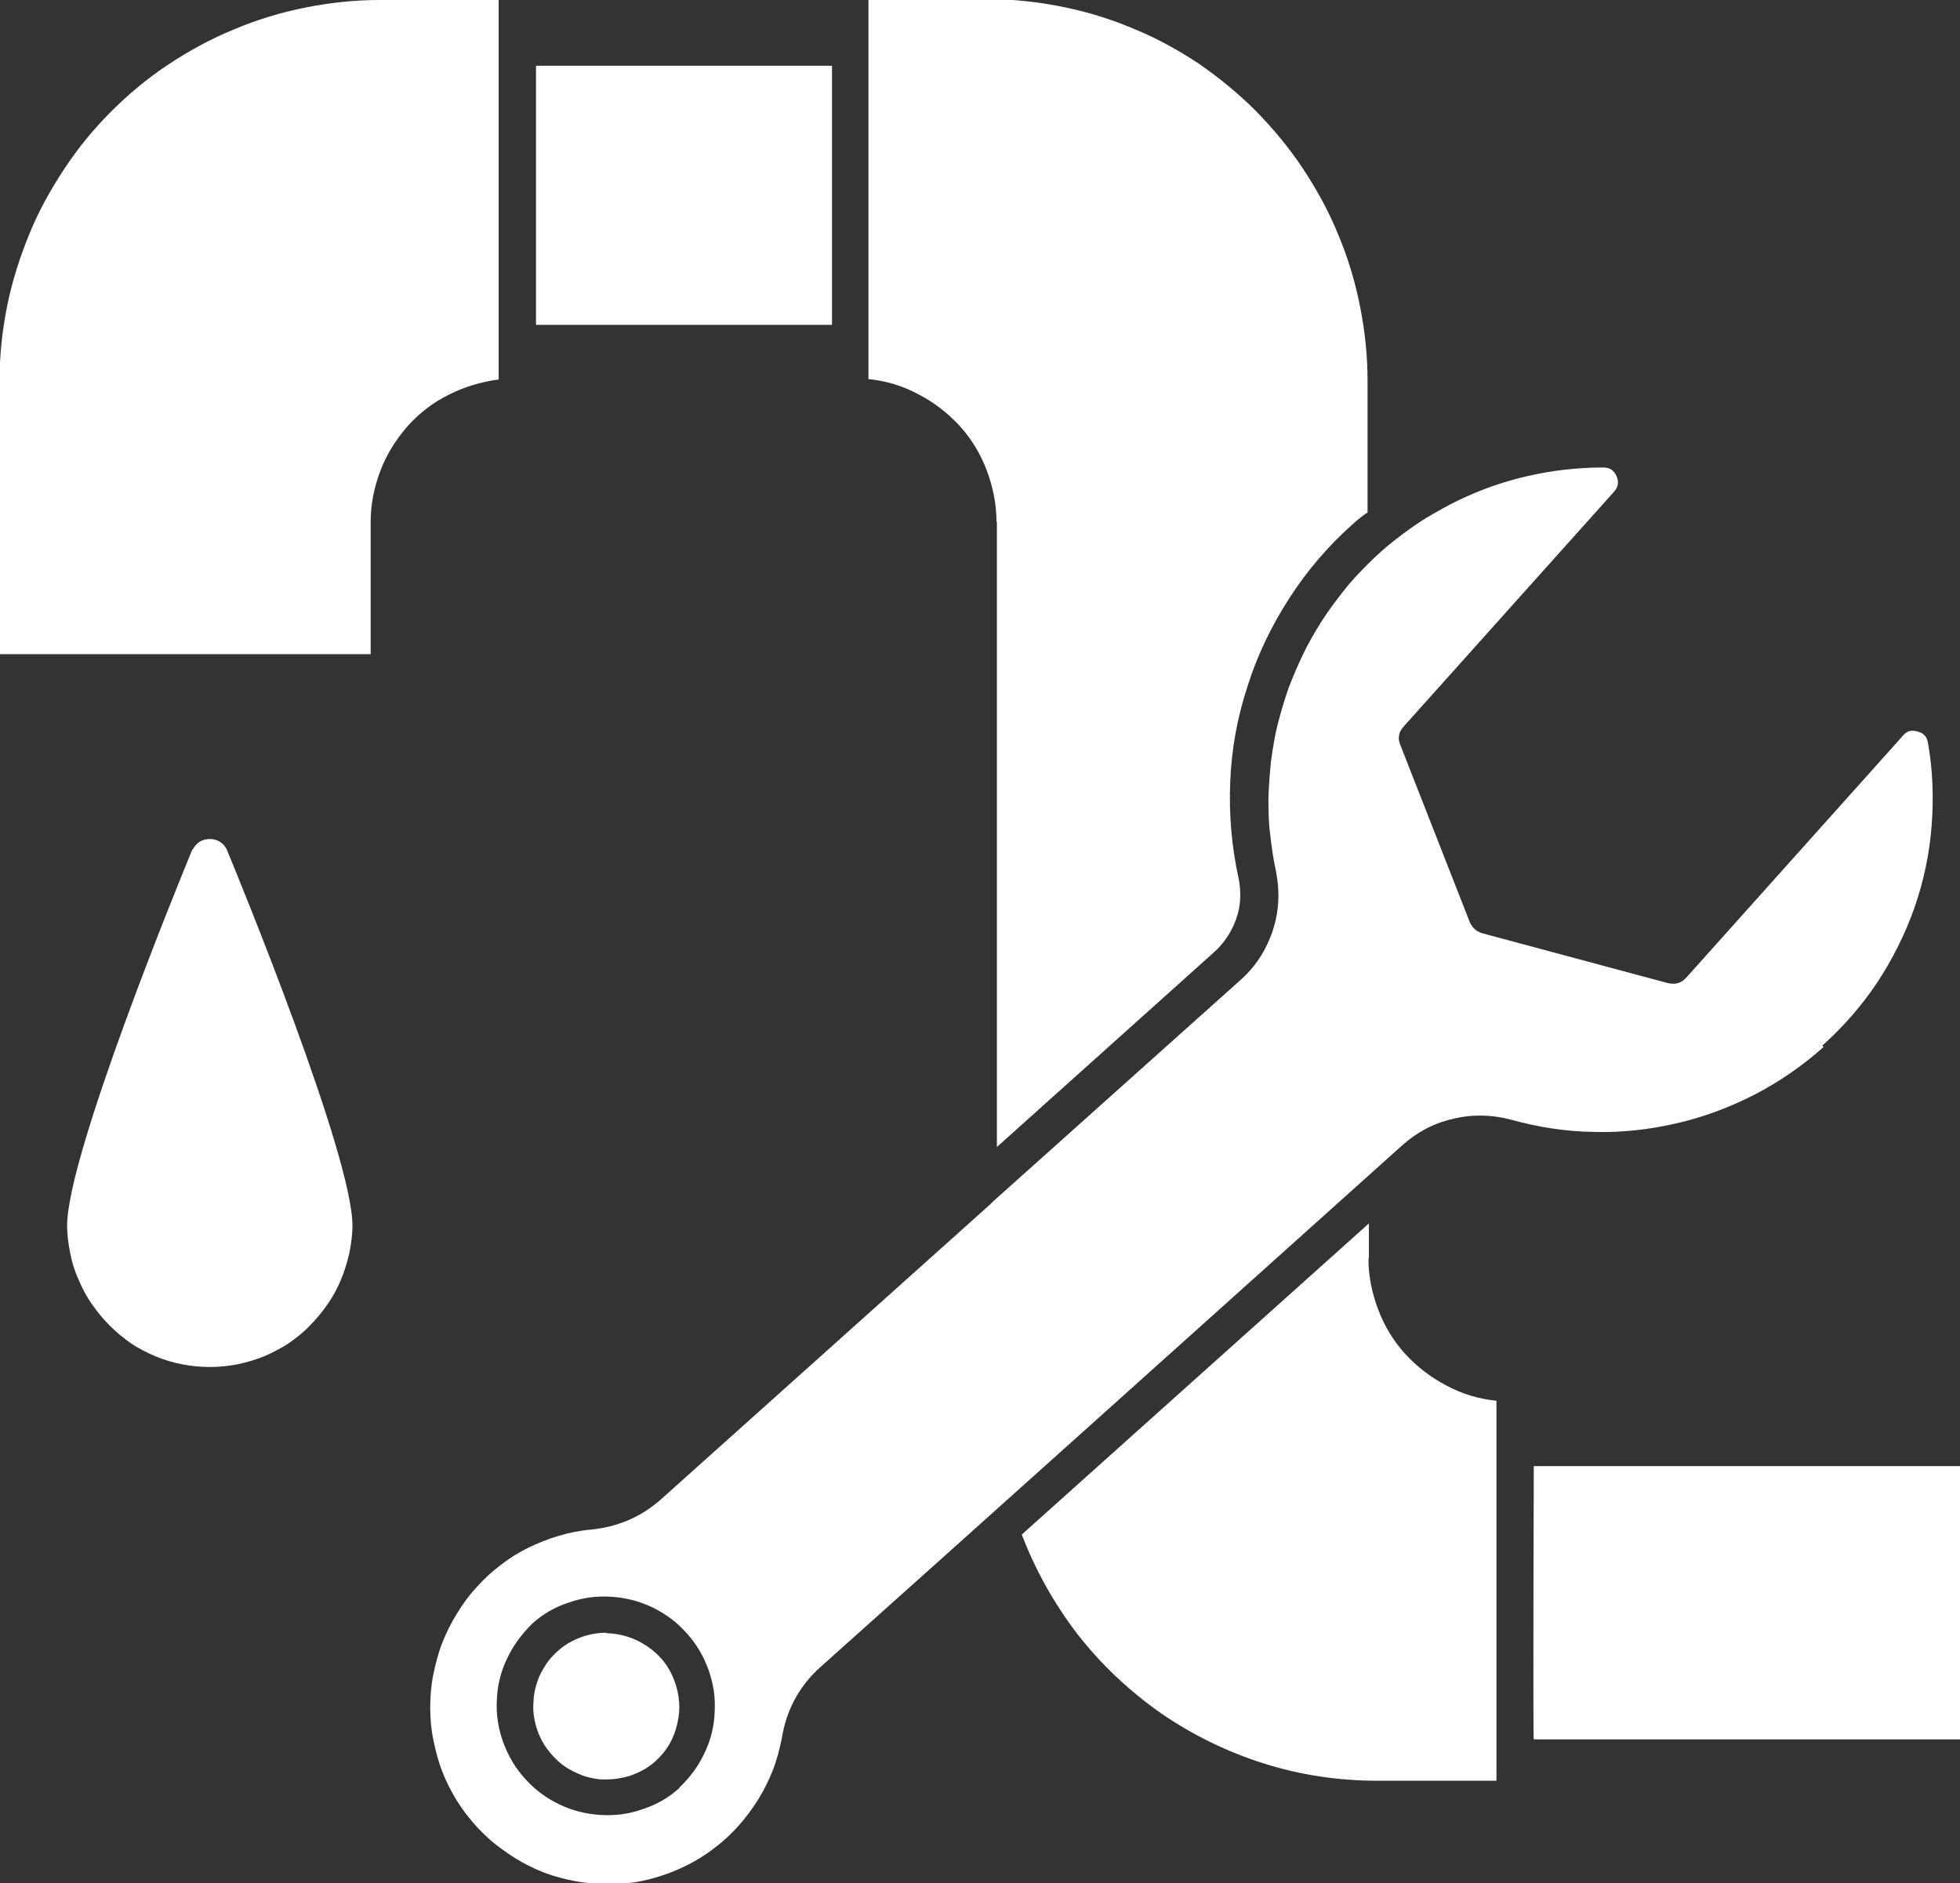
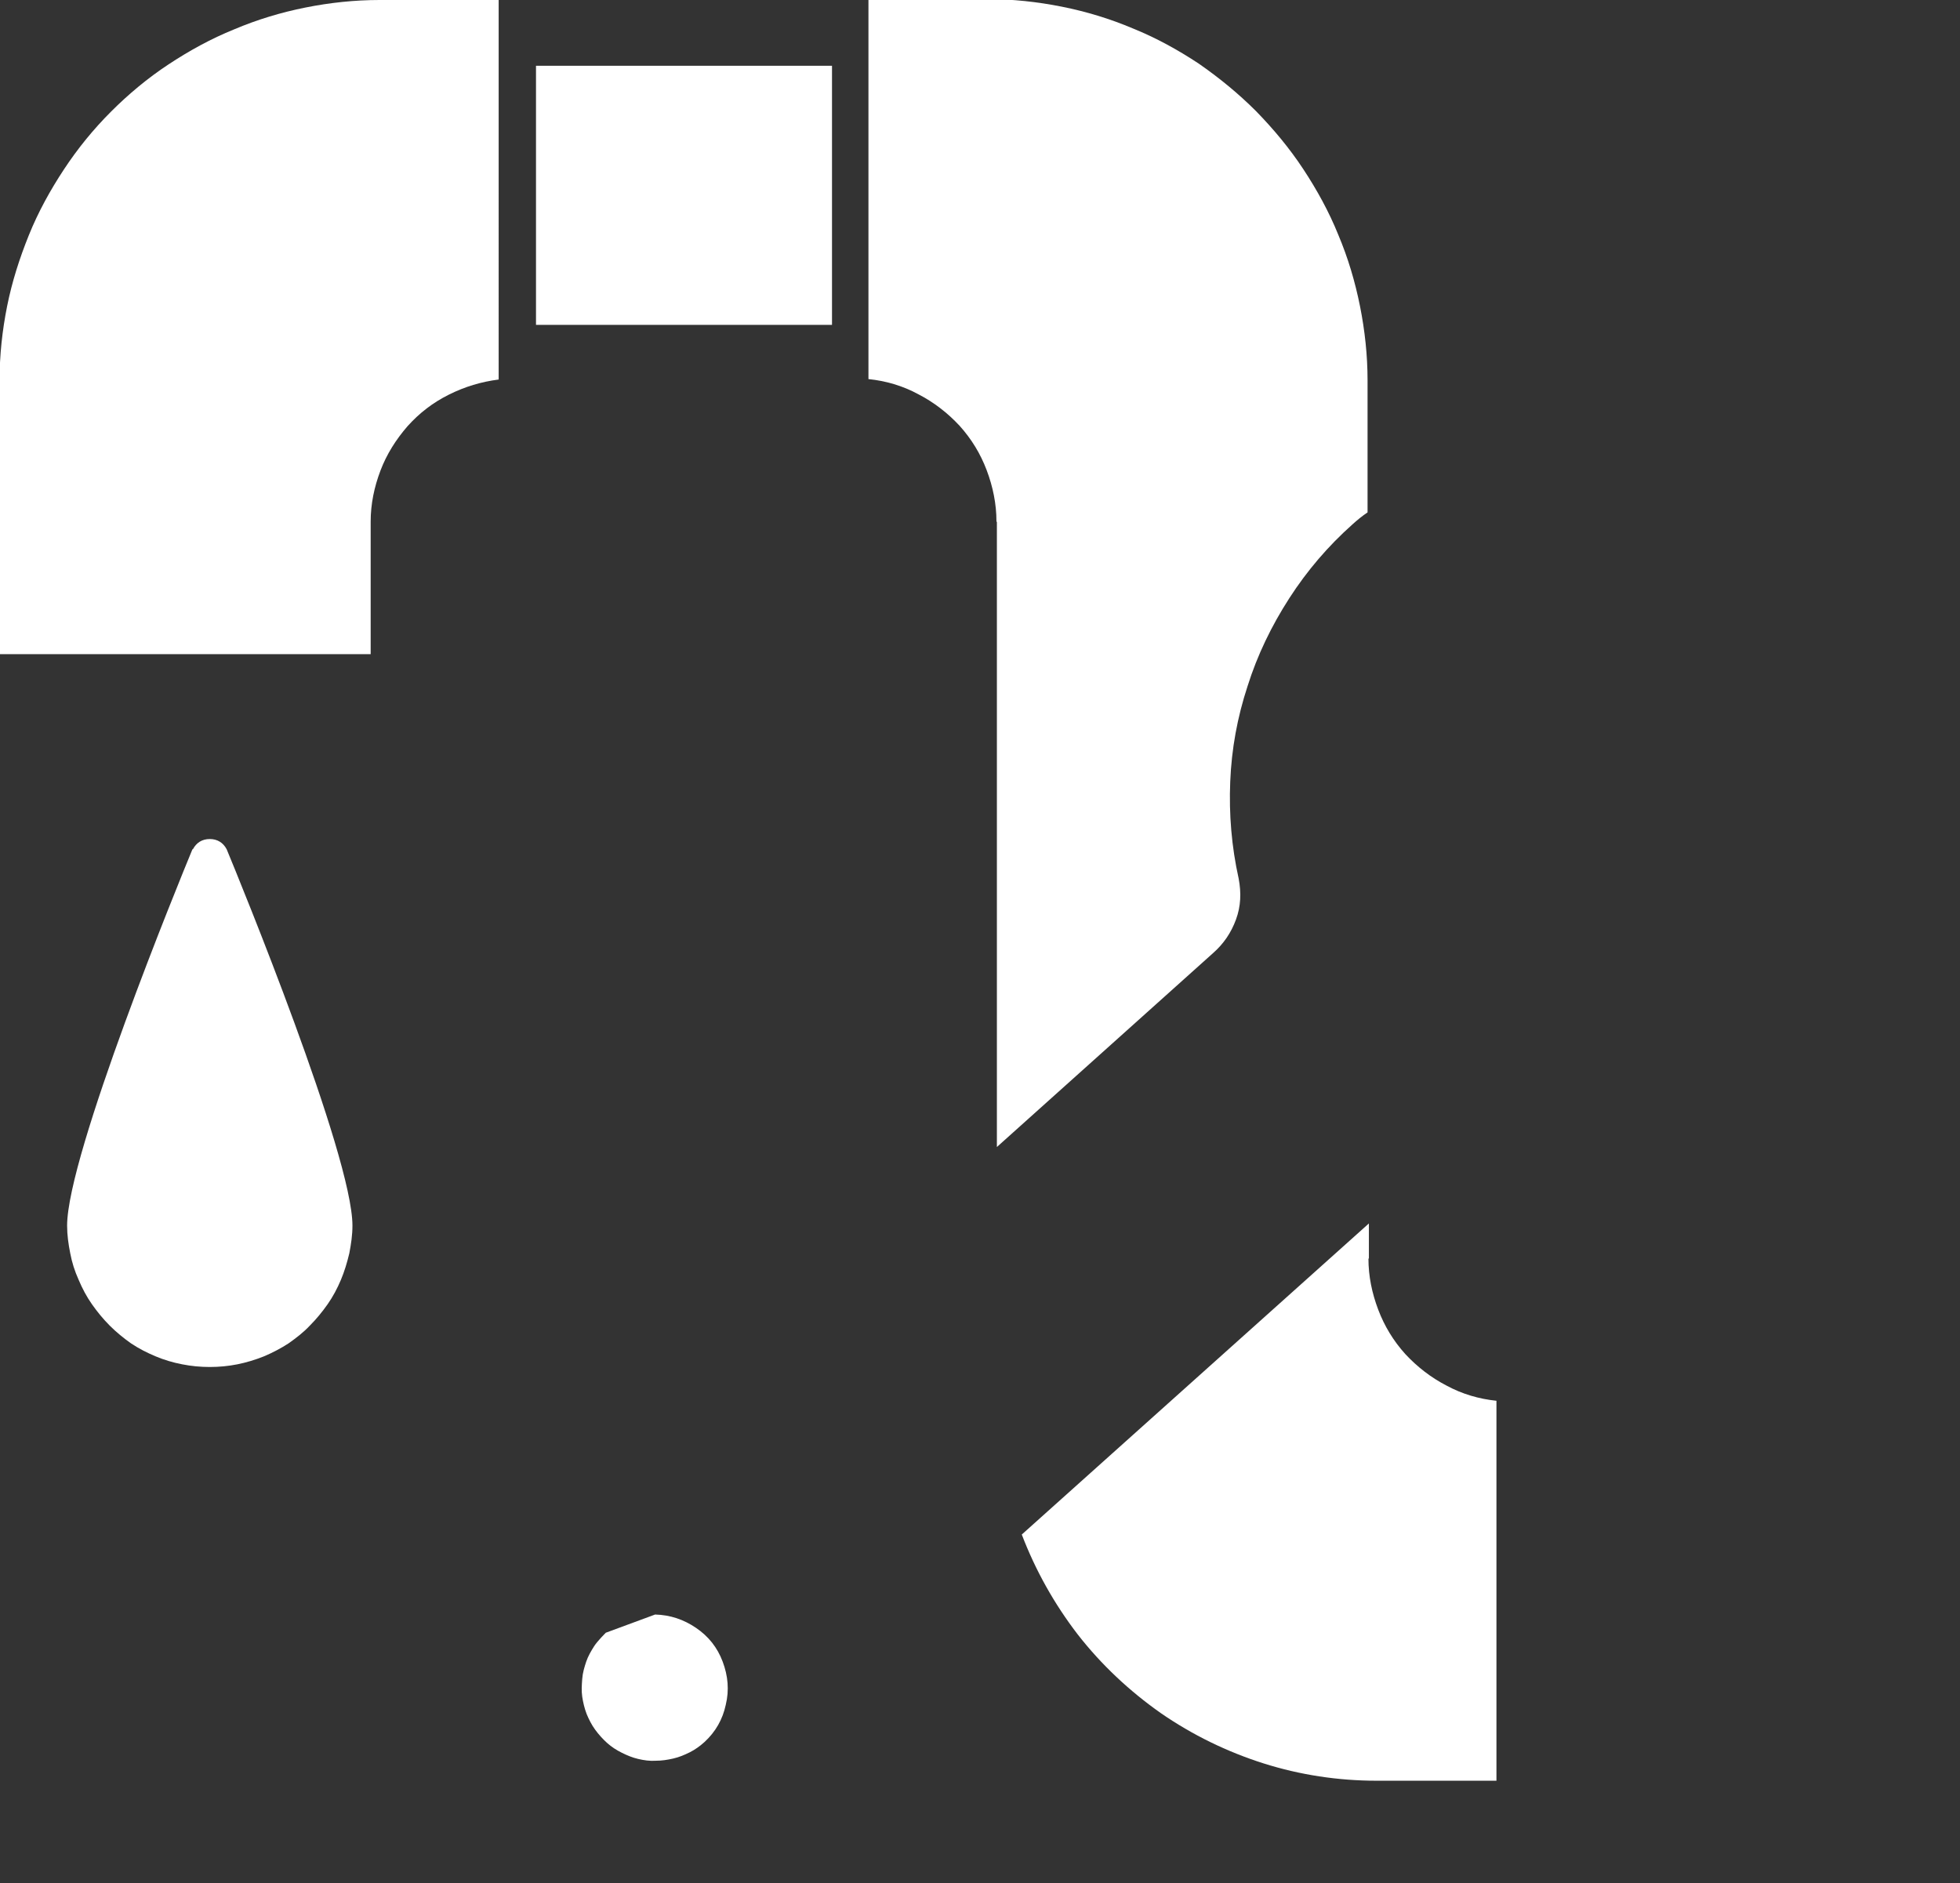
<svg xmlns="http://www.w3.org/2000/svg" id="Modo_de_aislamiento" data-name="Modo de aislamiento" viewBox="0 0 44.1 42.38">
  <rect x="0" y="0" width="44.1" height="42.38" fill="#333333" stroke="none" />
  <defs>
    <style>
            .cls-1 {
                fill: #fff;
            }
        </style>
  </defs>
  <path class="cls-1" d="M11.23,0h-2.69c-.56,0-1.12.06-1.67.17-.55.11-1.08.27-1.6.49-.52.21-1.01.48-1.48.79-.47.31-.9.67-1.29,1.06-.4.4-.75.83-1.06,1.3-.31.47-.58.96-.79,1.48-.21.52-.38,1.05-.49,1.6s-.17,1.11-.17,1.67v6.16h8.35v-2.98c0-.4.08-.78.22-1.15.14-.37.35-.7.61-1,.27-.3.57-.53.93-.71s.73-.29,1.12-.34V0Z" />
  <rect class="cls-1" x="12.06" y="1.48" width="6.66" height="5.83" />
-   <path class="cls-1" d="M34.51,32.99s-.02,6.17,0,6.15h9.59v-6.15h-9.59Z" />
  <path class="cls-1" d="M30.8,28.32v-.79l-7.81,7c.31.81.73,1.56,1.26,2.25.53.68,1.16,1.27,1.87,1.77.71.49,1.49.87,2.31,1.13s1.68.39,2.55.39h2.69v-.42c0-.57,0-7.84,0-8.13-.39-.04-.77-.15-1.12-.34-.35-.18-.66-.42-.93-.71-.27-.3-.47-.63-.61-1-.14-.37-.22-.75-.22-1.15" />
-   <path class="cls-1" d="M15.29,40.23c-.24.22-.52.38-.83.48-.31.11-.62.15-.95.13-.33-.02-.64-.1-.93-.24-.29-.14-.55-.33-.77-.58-.22-.24-.38-.52-.49-.82-.11-.31-.16-.62-.14-.95.01-.33.09-.64.23-.93.14-.3.33-.55.56-.78.24-.22.52-.38.83-.48.31-.11.62-.15.95-.13.33.02.64.1.93.24.29.14.55.33.77.58.22.24.38.52.49.82.11.31.16.62.14.95-.01.33-.09.64-.23.93-.14.3-.33.55-.57.78M41,23.53c.47-.42.88-.89,1.23-1.41.35-.53.63-1.09.84-1.68.21-.6.34-1.21.39-1.84.05-.63.03-1.26-.08-1.88-.02-.14-.1-.23-.24-.26-.13-.04-.24-.01-.32.09l-4.88,5.45c-.12.13-.25.16-.42.12l-4.17-1.12c-.13-.04-.22-.12-.28-.25l-1.56-3.98c-.07-.16-.04-.3.08-.43l4.73-5.28c.09-.1.11-.22.05-.35-.06-.13-.15-.19-.29-.19h-.05c-.28,0-.56.02-.83.05-.28.03-.55.08-.82.14-.27.06-.54.14-.8.23-.26.09-.52.2-.77.32-.25.12-.49.26-.73.4-.24.15-.46.31-.68.48-.22.17-.43.36-.62.55-.2.2-.39.4-.56.62-.17.22-.34.44-.49.68-.15.24-.29.48-.41.73-.12.25-.23.51-.33.77-.09.26-.17.53-.24.8-.07.27-.11.54-.15.82-.03.28-.05.56-.06.83,0,.28,0,.56.04.84.03.28.07.55.13.83.09.46.07.91-.08,1.35-.15.44-.4.82-.75,1.12l-5.53,4.95-.07.07-7.41,6.64c-.45.4-.98.62-1.58.68-.24.02-.49.07-.72.14-.24.07-.46.16-.69.27-.22.11-.43.24-.62.39-.2.15-.38.32-.54.5-.17.18-.31.38-.44.59-.13.21-.24.43-.33.66-.09.23-.15.47-.2.71-.05.24-.07.49-.07.74,0,.25.02.49.07.73.05.24.11.48.2.71.09.23.2.45.33.66.13.21.28.4.45.59.17.18.35.35.55.49.2.15.41.28.63.39.22.11.45.2.69.26.24.07.48.11.72.13s.49.02.74,0,.49-.07.72-.14c.24-.07.46-.16.68-.27.22-.11.43-.24.62-.39.2-.15.38-.32.54-.5.16-.18.31-.38.44-.59.13-.21.24-.43.33-.66.09-.23.15-.47.2-.71.1-.63.38-1.16.85-1.59,2.5-2.23,10.47-9.39,13.09-11.74.33-.3.71-.51,1.15-.61.43-.11.87-.1,1.3.01.61.17,1.23.27,1.86.28.63.02,1.26-.05,1.87-.19.62-.14,1.2-.36,1.77-.65.56-.29,1.08-.65,1.55-1.07" />
-   <path class="cls-1" d="M13.63,36.74c-.13,0-.27.02-.39.05-.13.03-.25.08-.37.14-.12.06-.23.14-.33.23s-.19.19-.26.3c-.07.11-.14.23-.18.35s-.08.25-.09.39-.02.26,0,.4c.02.13.05.26.1.39.05.12.11.24.19.35.08.11.17.21.27.3.1.09.21.16.33.22.12.06.24.11.37.14.13.03.26.05.4.04.13,0,.26-.02.39-.05.13-.03.25-.08.37-.14.12-.06.23-.14.33-.23.25-.23.41-.51.48-.84.08-.33.05-.65-.07-.97-.12-.32-.32-.57-.6-.76-.28-.19-.58-.29-.92-.3" />
+   <path class="cls-1" d="M13.63,36.74s-.19.19-.26.3c-.07.11-.14.23-.18.35s-.08.25-.09.39-.02.26,0,.4c.02.13.05.26.1.39.05.12.11.24.19.35.08.11.17.21.27.3.1.09.21.16.33.22.12.06.24.11.37.14.13.03.26.05.4.04.13,0,.26-.02.39-.05.13-.03.25-.08.37-.14.12-.06.23-.14.33-.23.25-.23.41-.51.48-.84.08-.33.05-.65-.07-.97-.12-.32-.32-.57-.6-.76-.28-.19-.58-.29-.92-.3" />
  <path class="cls-1" d="M22.43,11.75c0,2.91,0,11.06,0,14.06l4.86-4.36c.24-.21.41-.46.52-.76s.12-.6.06-.92c-.16-.72-.22-1.45-.19-2.18.03-.74.16-1.45.39-2.15.22-.7.54-1.36.94-1.98.4-.62.87-1.17,1.42-1.66.11-.1.22-.19.34-.27v-2.97c0-.56-.06-1.12-.17-1.67-.11-.55-.27-1.09-.49-1.61-.21-.52-.48-1.01-.79-1.48-.31-.47-.67-.9-1.06-1.3-.4-.4-.83-.75-1.29-1.07-.47-.31-.96-.58-1.48-.79-.52-.22-1.05-.38-1.6-.49-.55-.11-1.11-.17-1.67-.17h-2.68v8.55c.39.04.77.15,1.12.34.35.18.66.42.93.71.27.3.47.63.61,1,.14.37.22.76.22,1.15" />
  <path class="cls-1" d="M4.33,19.11c-.29.7-2.82,6.88-2.82,8.47,0,.21.03.42.07.62.04.21.1.4.19.6.08.19.18.38.3.55.12.17.25.33.4.48.15.15.31.28.48.4.18.12.36.21.55.29.19.08.39.14.6.18.2.04.41.06.62.06s.42-.02.62-.06c.2-.04.4-.1.6-.18.19-.08.38-.18.55-.29.17-.12.34-.25.48-.4.15-.15.28-.31.4-.48.12-.17.22-.36.3-.55.08-.19.14-.39.19-.6.04-.21.07-.41.07-.62,0-1.58-2.54-7.77-2.83-8.47-.08-.15-.21-.23-.38-.23s-.3.08-.38.23" />
</svg>